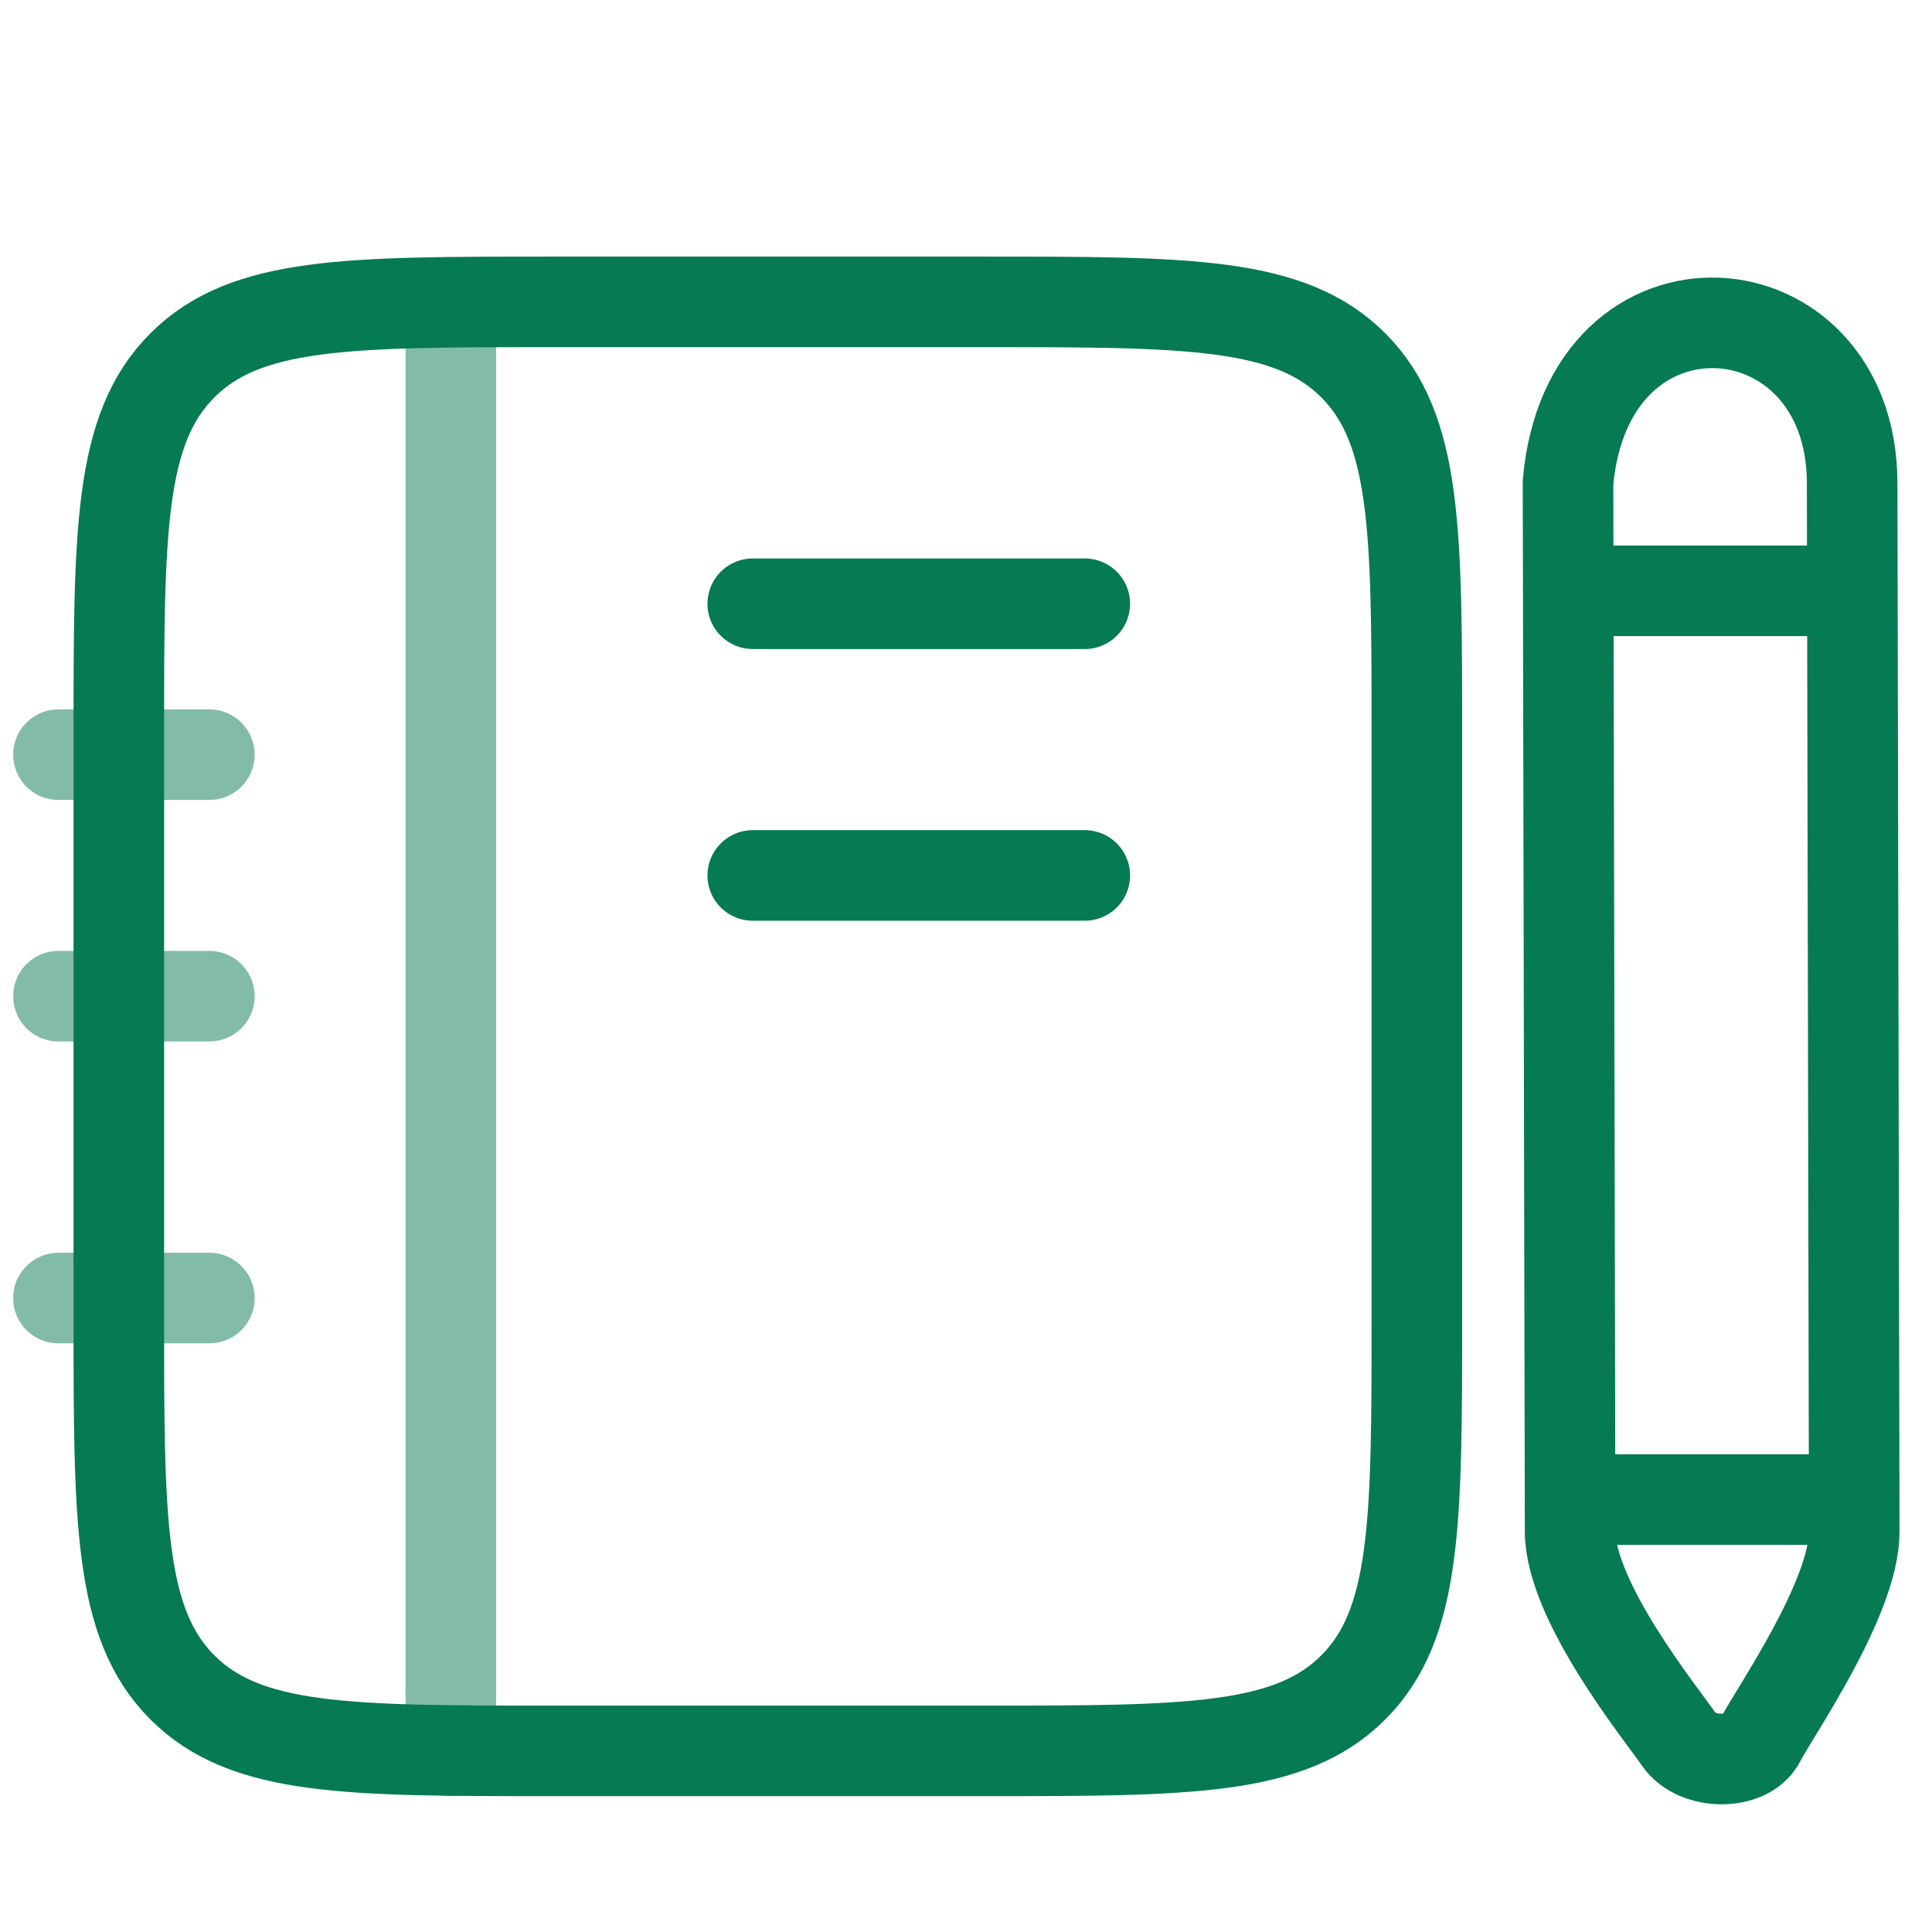
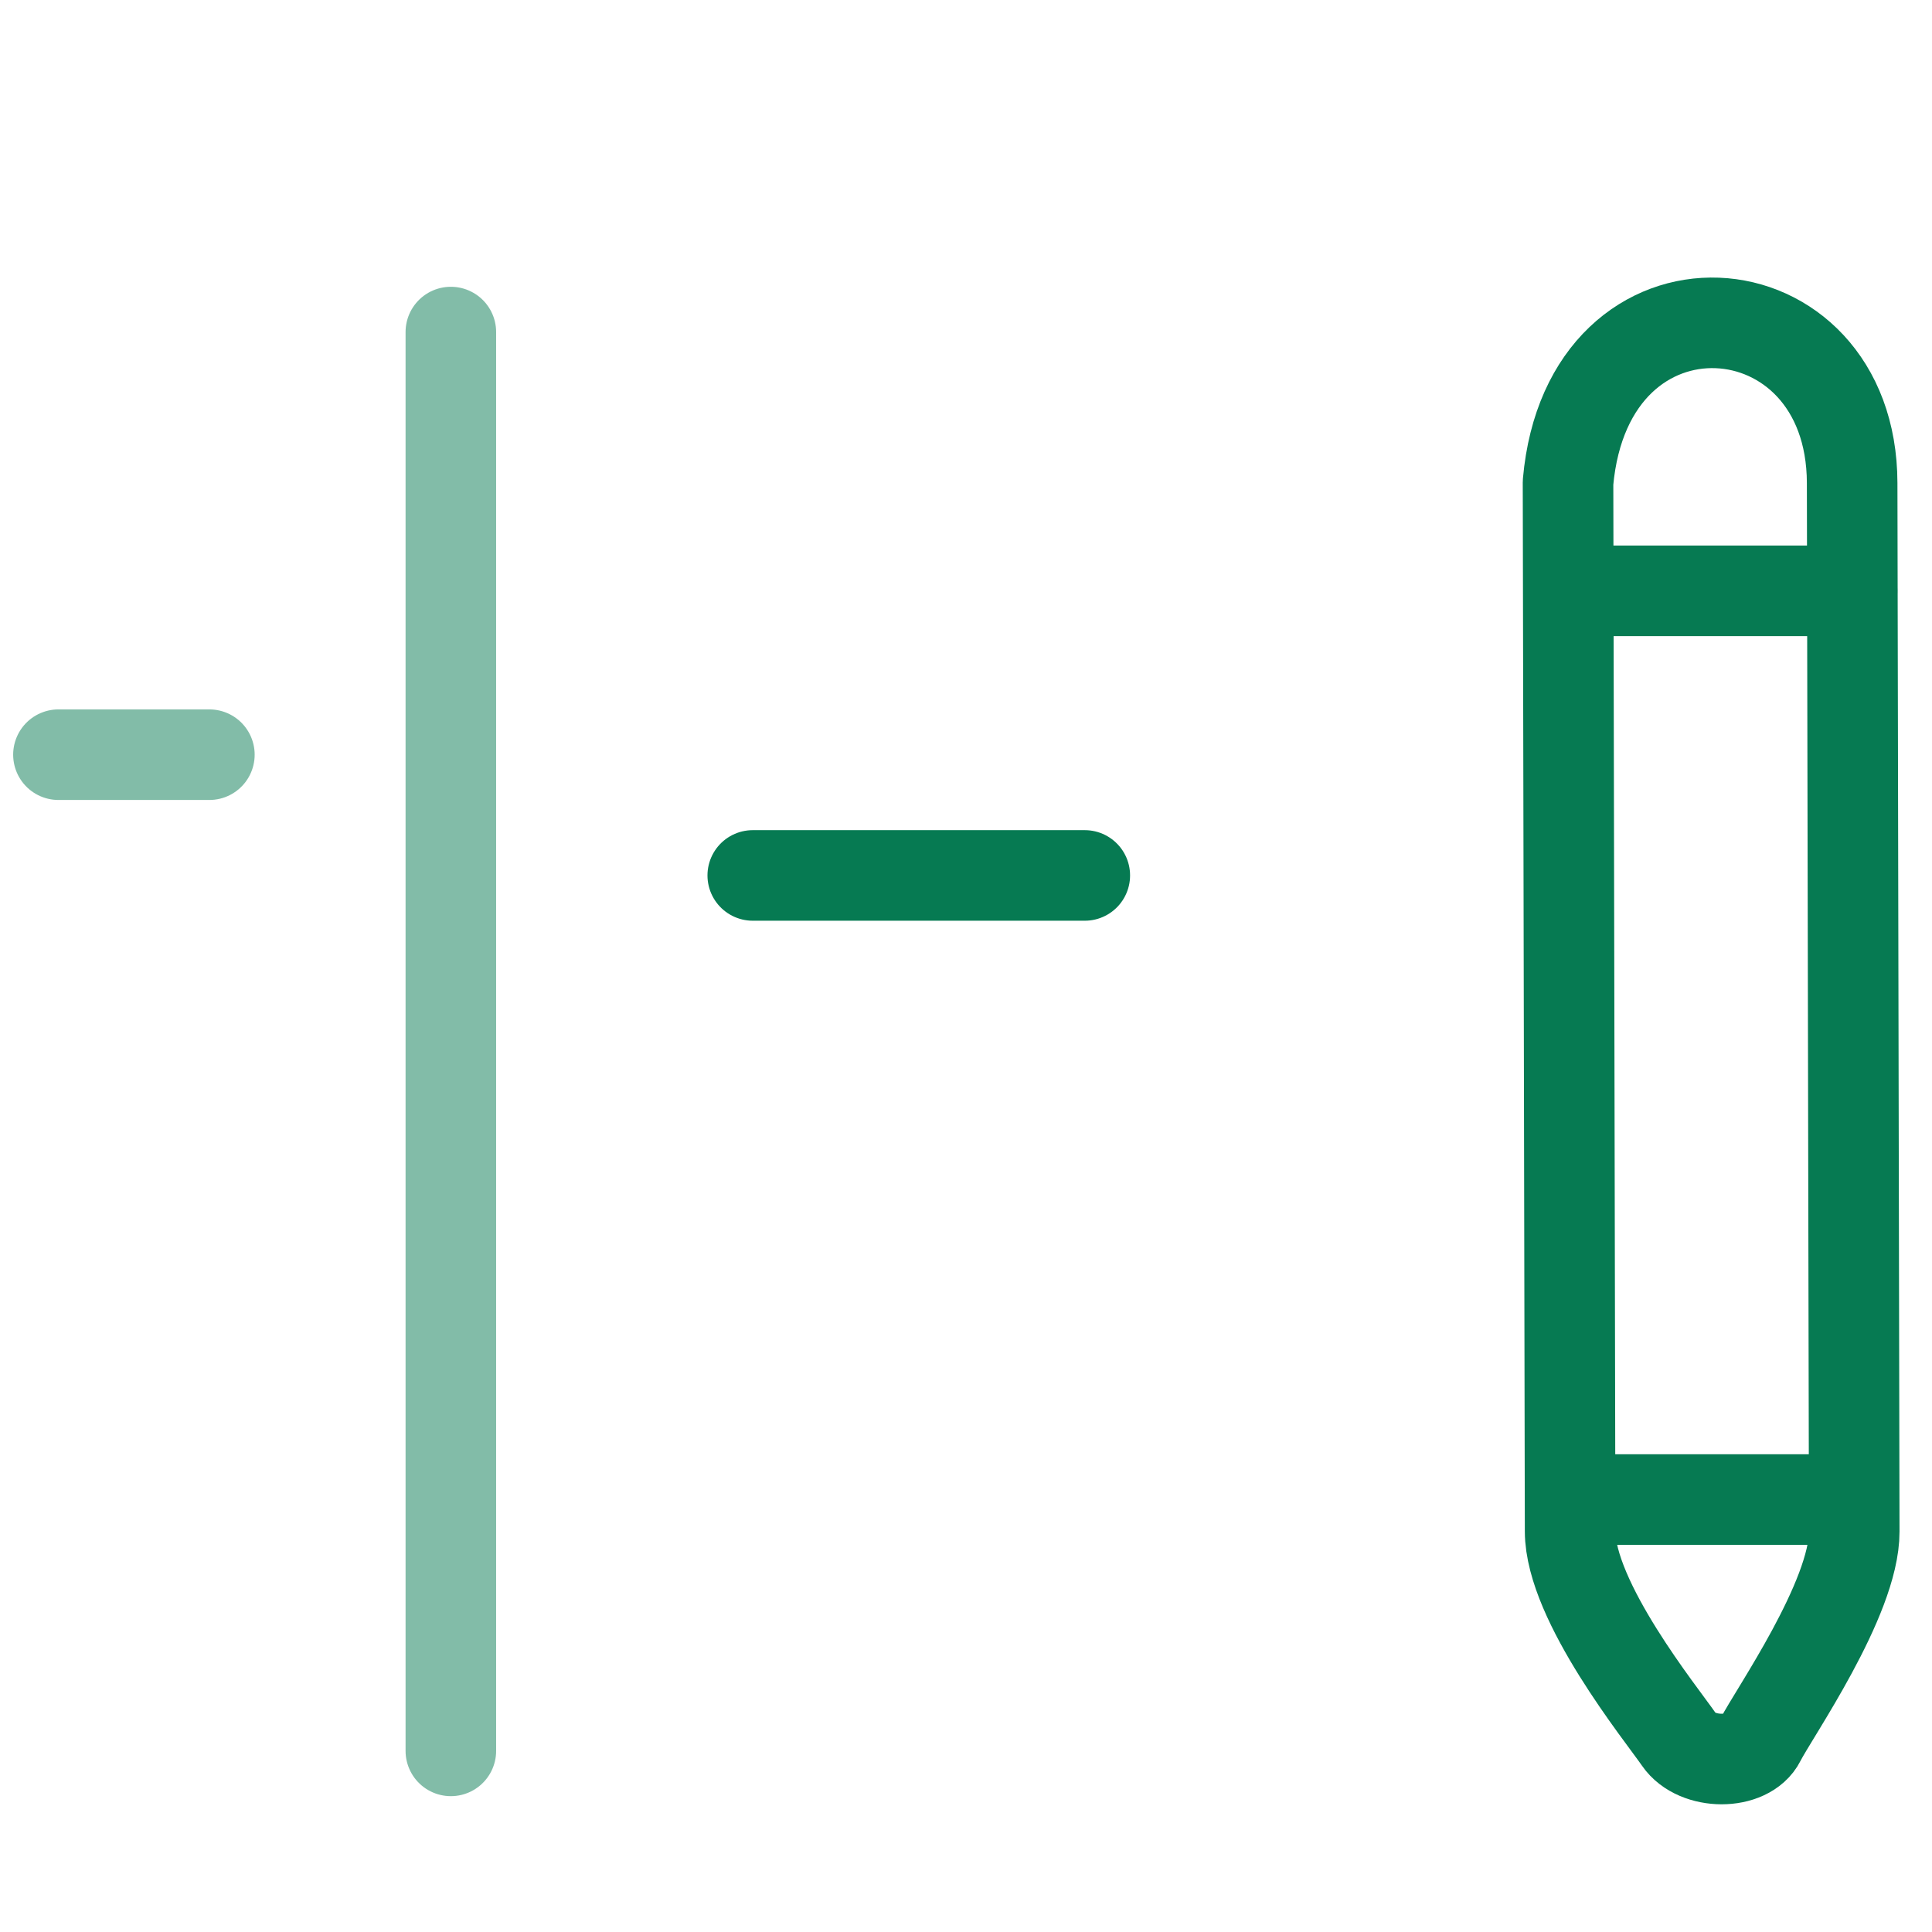
<svg xmlns="http://www.w3.org/2000/svg" width="64" height="64" viewBox="0 0 64 64" fill="none">
  <g clip-path="url(#clip0_3755_228)">
-     <path d="M3.936 24.4C3.936 17.612 3.936 14.217 6.035 12.109C8.134 10 11.512 10 18.269 10H32.602C39.359 10 42.737 10 44.836 12.109C46.935 14.217 46.935 17.612 46.935 24.4V43.6C46.935 50.388 46.935 53.782 44.836 55.891C42.737 58 39.359 58 32.602 58H18.269C11.512 58 8.134 58 6.035 55.891C3.936 53.782 3.936 50.388 3.936 43.6V24.4Z" stroke="#067A52" stroke-width="3" />
    <path opacity="0.5" d="M14.935 11V58" stroke="#067A52" stroke-width="3" stroke-linecap="round" />
-     <path opacity="0.5" d="M1.936 33H6.936" stroke="#067A52" stroke-width="3" stroke-linecap="round" />
-     <path opacity="0.5" d="M1.936 43H6.936" stroke="#067A52" stroke-width="3" stroke-linecap="round" />
    <path opacity="0.5" d="M1.936 25H6.936" stroke="#067A52" stroke-width="3" stroke-linecap="round" />
-     <path d="M24.936 20H35.935" stroke="#067A52" stroke-width="3" stroke-linecap="round" />
    <path d="M24.936 29H35.935" stroke="#067A52" stroke-width="3" stroke-linecap="round" />
    <path d="M61.355 16.001L61.424 50.736C61.429 52.954 58.735 56.797 58.314 57.639C57.892 58.481 56.207 58.481 55.624 57.634C55.041 56.786 52.016 53.062 52.012 50.727L51.943 15.982C52.6 8.588 61.342 9.278 61.355 16.001Z" stroke="#067A52" stroke-width="3" stroke-linecap="round" stroke-linejoin="round" />
    <path d="M52.213 19.572L61.351 19.572" stroke="#067A52" stroke-width="3" stroke-linecap="round" stroke-linejoin="round" />
    <path d="M52.213 49.674L61.351 49.674" stroke="#067A52" stroke-width="3" stroke-linecap="round" stroke-linejoin="round" />
  </g>
  <defs>
    <clipPath id="clip0_3755_228">
      <rect width="64" height="64" fill="white" />
    </clipPath>
  </defs>
</svg>